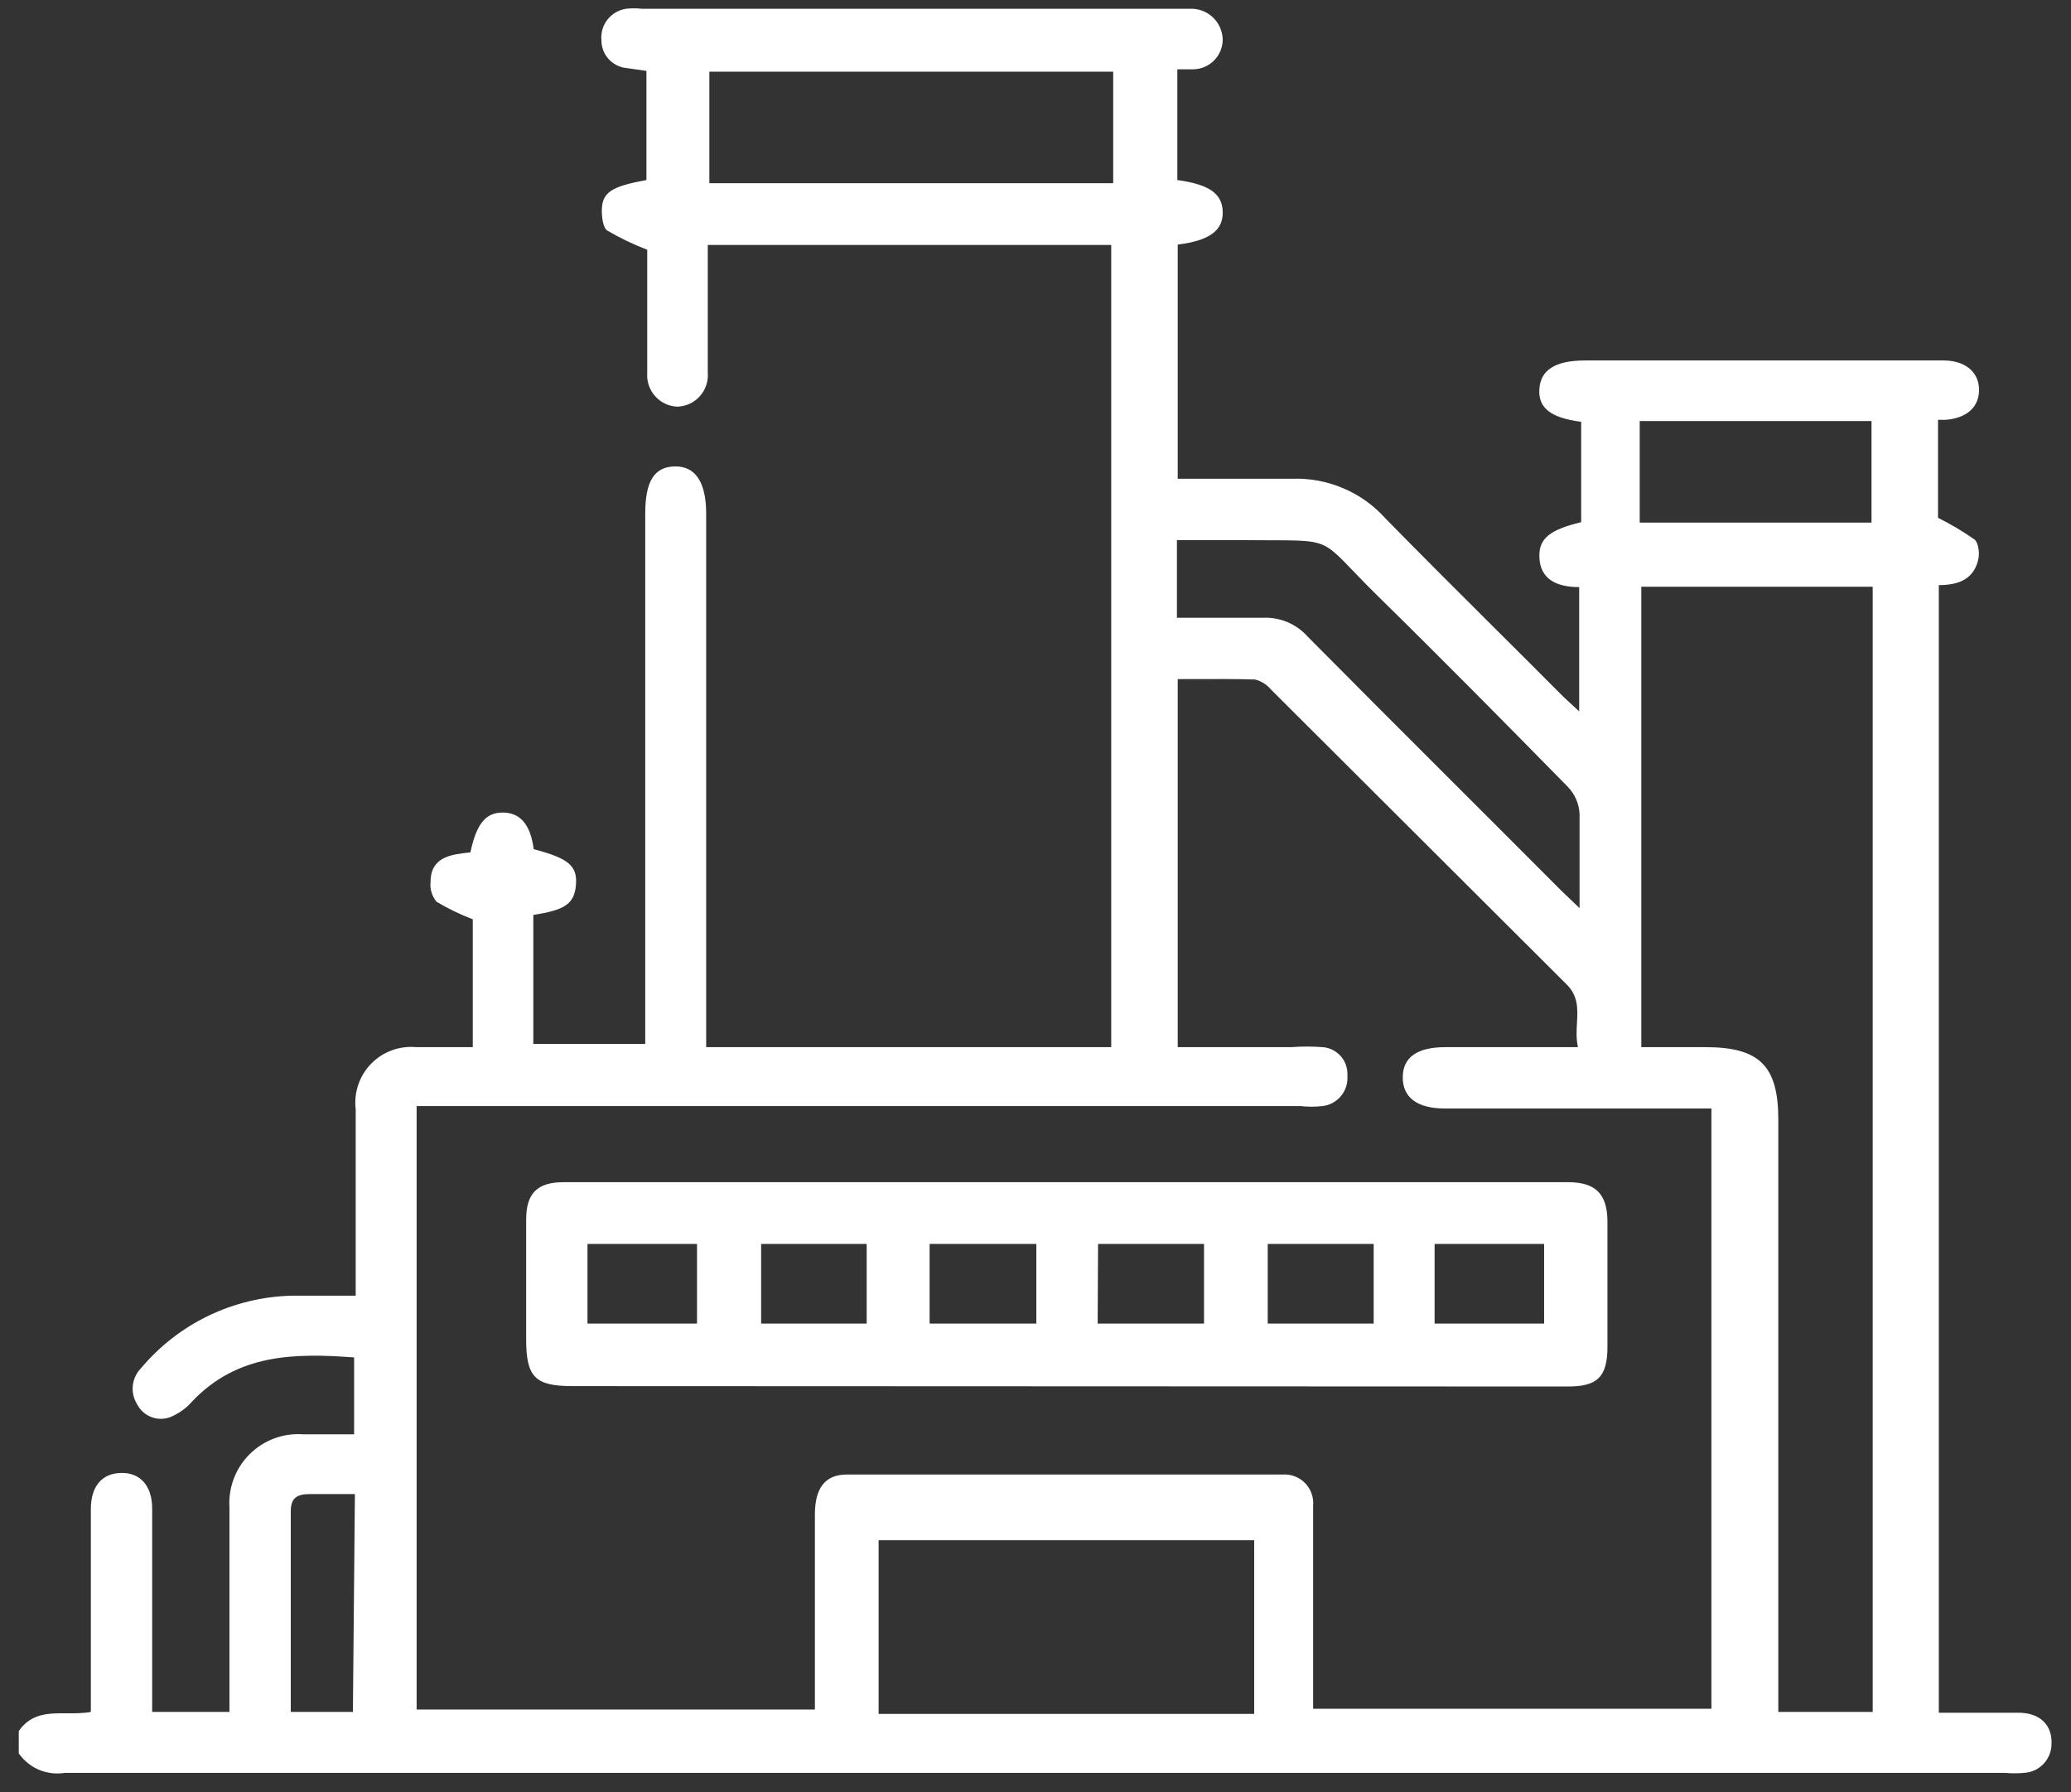
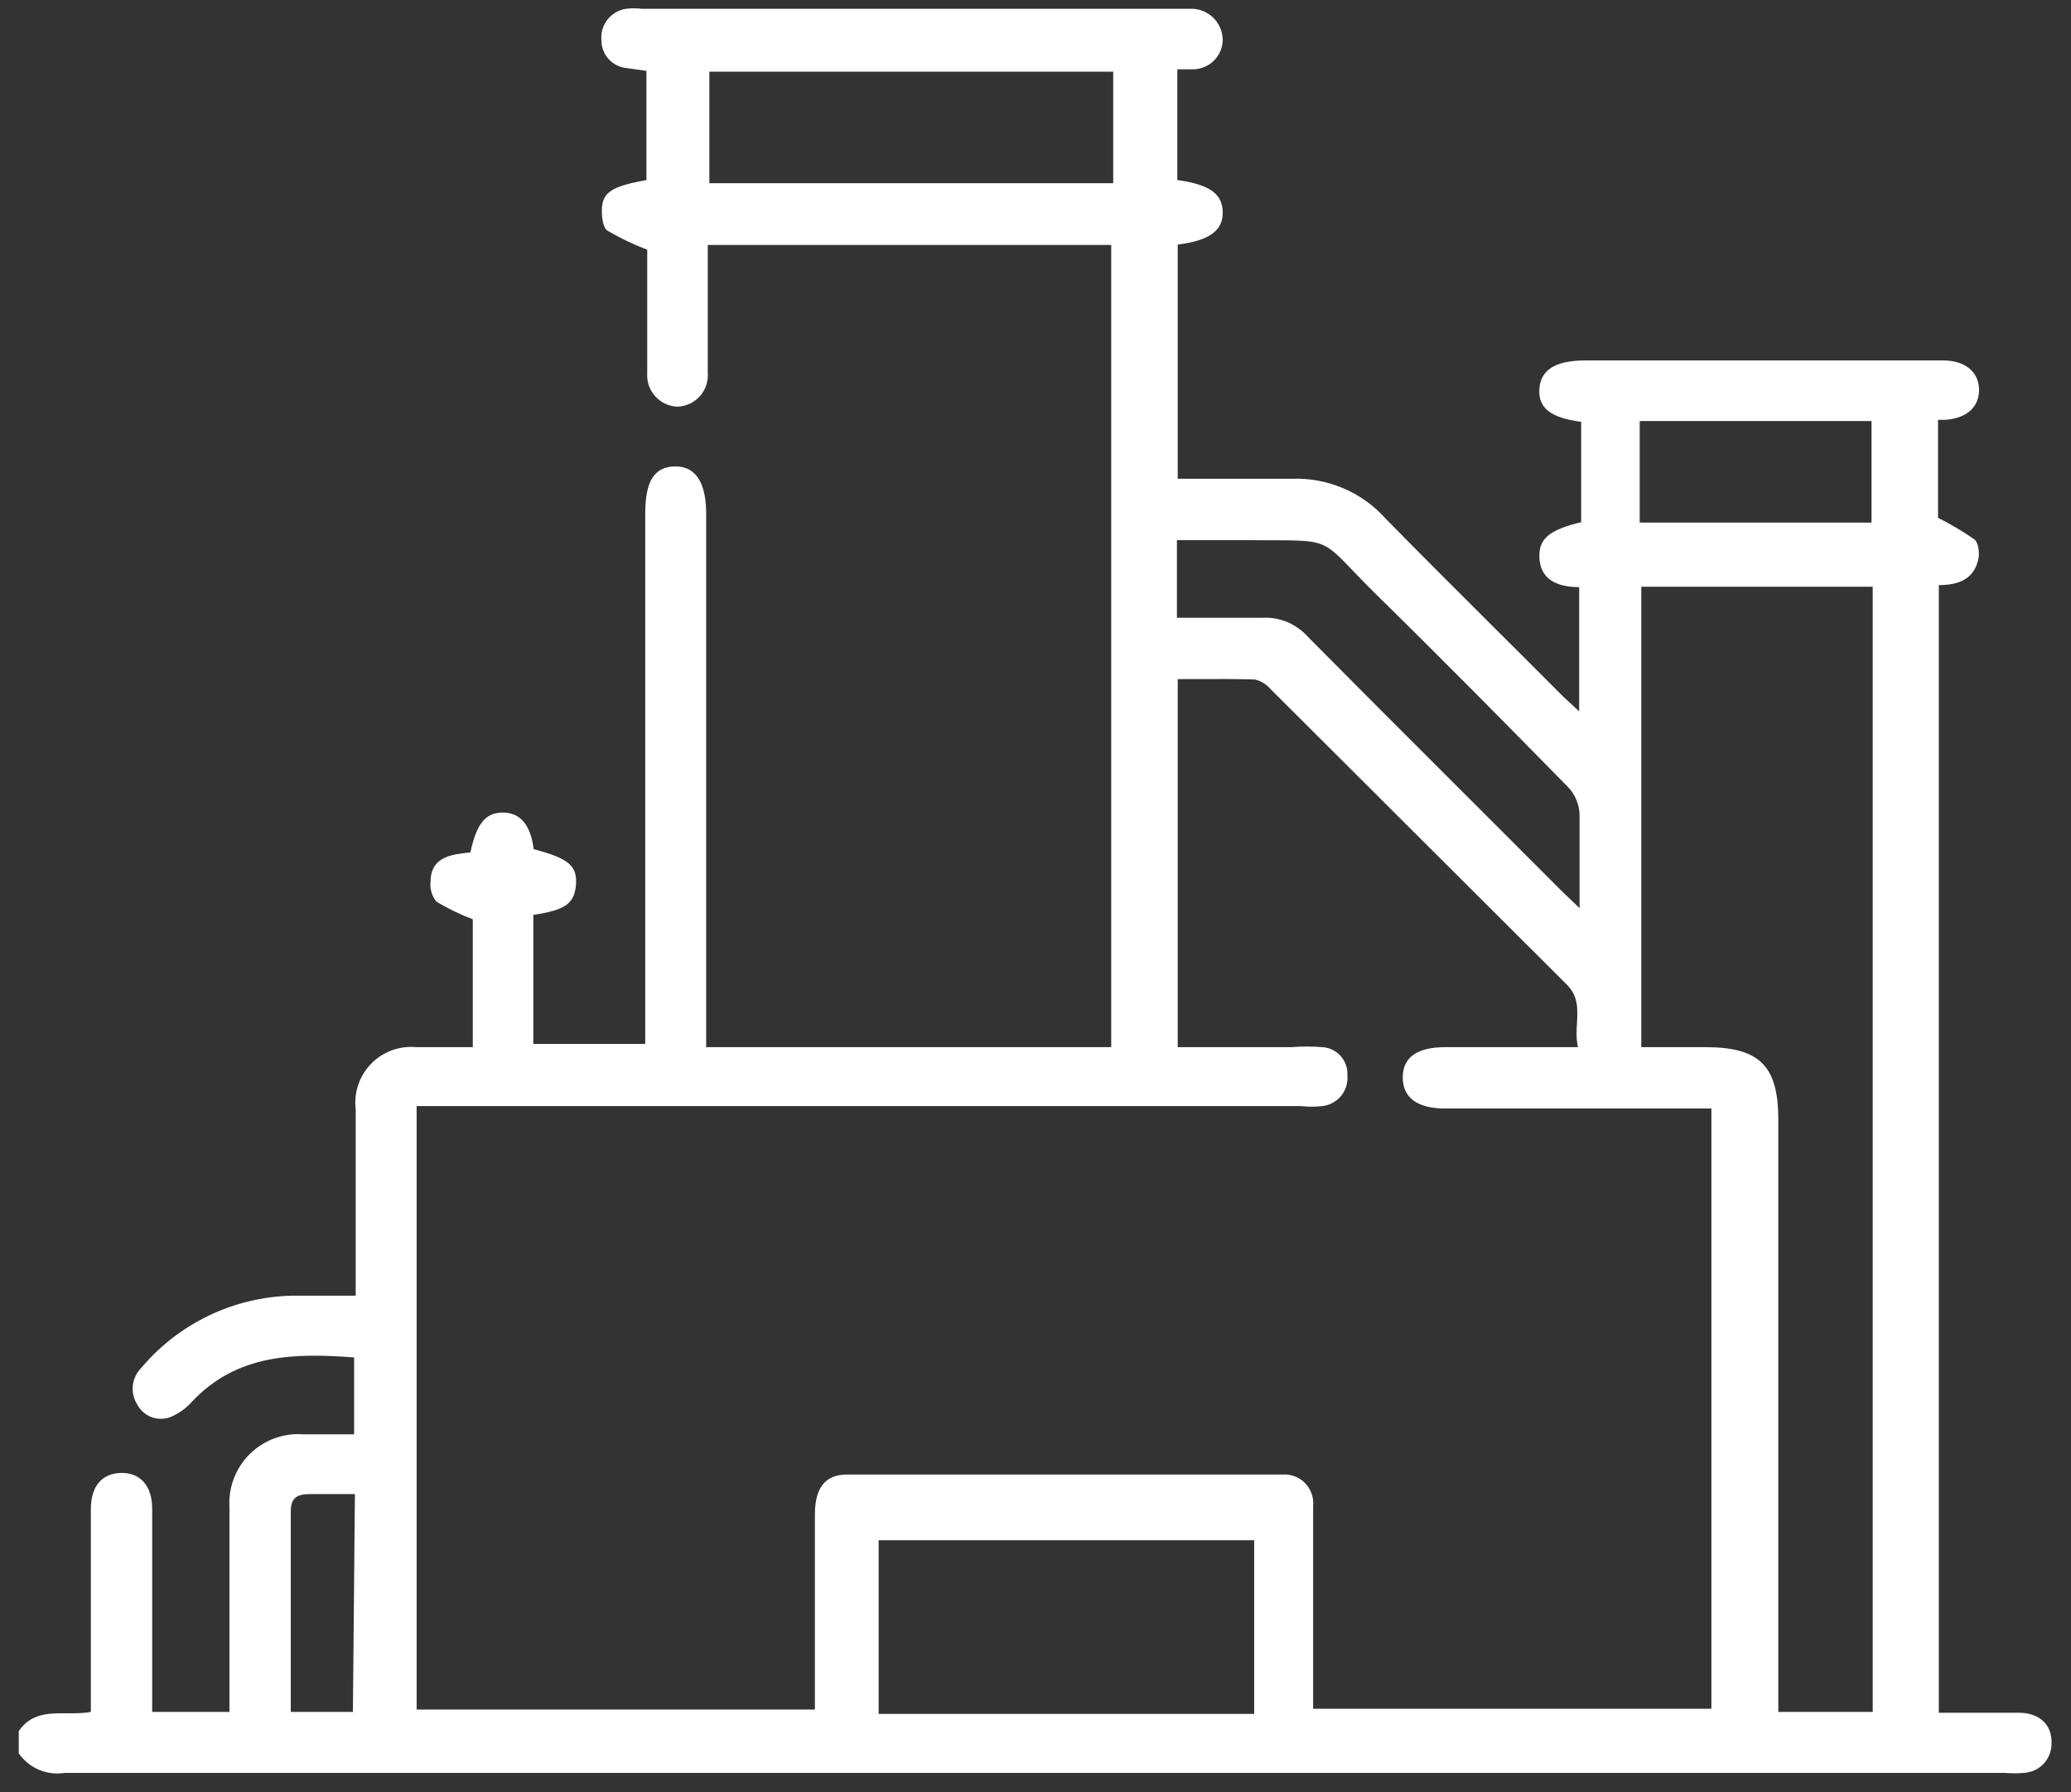
<svg xmlns="http://www.w3.org/2000/svg" width="52" height="45" viewBox="0 0 52 45" fill="none">
  <rect x="0" y="0" width="52" height="45" fill="#333333" stroke="none" />
-   <path fill-rule="evenodd" clip-rule="evenodd" d="M14.371 34.8L39.361 34.81C40.091 34.81 40.361 34.59 40.361 33.81V30.68C40.361 29.95 40.041 29.68 39.361 29.68H14.151C13.491 29.68 13.211 29.96 13.211 30.62V33.62C13.211 34.57 13.431 34.8 14.371 34.8ZM17.501 33.23H14.751V31.23H17.501V33.23ZM38.771 33.23H36.021V31.23H38.771V33.23ZM26.021 31.23V33.23H23.341V31.23H26.021ZM19.111 31.23H21.761V33.23H19.111V31.23ZM30.231 33.23H27.561L27.571 31.23H30.231V33.23ZM34.491 31.23V33.23H31.831V31.23H34.491Z" fill="white" />
  <path fill-rule="evenodd" clip-rule="evenodd" d="M1.685 43.014C1.228 43.011 0.784 43.008 0.471 43.46V44.02C0.598 44.203 0.775 44.346 0.98 44.433C1.185 44.519 1.411 44.546 1.631 44.51H50.331C50.497 44.525 50.664 44.525 50.831 44.51C51.016 44.497 51.188 44.415 51.315 44.279C51.441 44.144 51.511 43.965 51.511 43.78C51.531 43.32 51.231 43 50.681 43H48.681V14.69C49.181 14.69 49.581 14.54 49.681 14C49.701 13.85 49.671 13.61 49.571 13.54C49.281 13.338 48.977 13.158 48.661 13V10.54H48.851C49.391 10.5 49.701 10.21 49.691 9.77C49.681 9.33 49.331 9.05 48.801 9.05H39.801C39.031 9.05 38.681 9.3 38.651 9.77C38.621 10.24 38.931 10.49 39.701 10.59V13.11C38.911 13.3 38.651 13.52 38.651 13.95C38.651 14.58 39.141 14.74 39.651 14.74V17.86L39.251 17.49C38.668 16.903 38.074 16.312 37.477 15.718C36.579 14.823 35.674 13.921 34.791 13.02C34.497 12.691 34.134 12.43 33.727 12.258C33.321 12.085 32.882 12.004 32.441 12.02H29.571V6.14C30.381 6.04 30.711 5.78 30.701 5.32C30.691 4.86 30.361 4.63 29.561 4.52V1.74H29.971C30.164 1.735 30.349 1.655 30.485 1.517C30.621 1.379 30.698 1.194 30.701 1C30.698 0.797 30.618 0.603 30.477 0.458C30.335 0.313 30.143 0.228 29.941 0.22H16.111C15.981 0.205 15.85 0.205 15.721 0.22C15.536 0.247 15.369 0.345 15.253 0.492C15.138 0.638 15.083 0.824 15.101 1.01C15.1 1.186 15.165 1.355 15.284 1.485C15.403 1.615 15.566 1.695 15.741 1.71L16.231 1.78V4.52C15.351 4.68 15.111 4.83 15.111 5.29C15.111 5.46 15.141 5.72 15.251 5.79C15.57 5.977 15.905 6.138 16.251 6.27V9.37C16.244 9.475 16.258 9.58 16.292 9.679C16.326 9.778 16.38 9.869 16.45 9.947C16.52 10.025 16.604 10.089 16.699 10.134C16.793 10.179 16.896 10.205 17.001 10.21C17.109 10.208 17.215 10.183 17.314 10.138C17.412 10.093 17.5 10.028 17.572 9.947C17.645 9.867 17.699 9.772 17.733 9.669C17.768 9.566 17.78 9.458 17.771 9.35V6.15H27.901V26.29H17.731V12.9C17.731 12.09 17.451 11.7 16.941 11.71C16.431 11.72 16.201 12.08 16.201 12.89V26.21H13.391V22.97C14.171 22.85 14.421 22.7 14.461 22.22C14.501 21.74 14.281 21.55 13.401 21.32C13.321 20.7 13.061 20.4 12.621 20.4C12.181 20.4 11.961 20.7 11.811 21.4L11.766 21.405C11.334 21.453 10.811 21.512 10.811 22.14C10.801 22.229 10.809 22.319 10.835 22.405C10.861 22.491 10.903 22.571 10.961 22.64C11.251 22.812 11.555 22.96 11.871 23.08V26.29H10.451C10.243 26.271 10.033 26.298 9.837 26.37C9.641 26.442 9.464 26.557 9.318 26.707C9.172 26.857 9.062 27.037 8.995 27.235C8.928 27.432 8.906 27.643 8.931 27.85V32.53H7.321C6.598 32.548 5.887 32.72 5.235 33.033C4.583 33.347 4.006 33.796 3.541 34.35C3.423 34.47 3.351 34.627 3.334 34.794C3.318 34.962 3.359 35.129 3.451 35.27C3.527 35.412 3.652 35.521 3.803 35.578C3.953 35.635 4.12 35.636 4.271 35.58C4.482 35.494 4.67 35.361 4.821 35.19C5.961 33.98 7.411 33.97 8.891 34.08V36.01H7.611C7.365 35.992 7.118 36.028 6.887 36.113C6.656 36.199 6.446 36.333 6.271 36.506C6.096 36.679 5.96 36.888 5.872 37.118C5.784 37.348 5.746 37.594 5.761 37.84V42.98H3.821V37.88C3.821 37.29 3.511 36.97 3.041 36.98C2.571 36.99 2.281 37.3 2.281 37.89V42.98C2.086 43.017 1.884 43.015 1.685 43.014ZM29.571 26.29V17.05C29.733 17.05 29.897 17.049 30.061 17.049C30.556 17.047 31.053 17.045 31.511 17.06C31.667 17.098 31.808 17.186 31.911 17.31L39.341 24.72C39.632 25.012 39.614 25.336 39.596 25.679C39.584 25.877 39.573 26.081 39.621 26.29H36.291C35.591 26.29 35.221 26.54 35.221 27.05C35.221 27.56 35.591 27.83 36.281 27.83H42.971V42.9H32.971V37.8C32.98 37.696 32.966 37.592 32.931 37.494C32.895 37.396 32.839 37.306 32.766 37.232C32.693 37.158 32.604 37.101 32.507 37.064C32.409 37.028 32.305 37.012 32.201 37.02H21.261C20.711 37.02 20.461 37.37 20.461 38.02V42.92H10.461V27.77H32.661C32.84 27.79 33.021 27.79 33.201 27.77C33.386 27.75 33.555 27.658 33.673 27.514C33.791 27.37 33.847 27.185 33.831 27C33.842 26.824 33.783 26.651 33.667 26.518C33.55 26.385 33.387 26.303 33.211 26.29C32.948 26.27 32.684 26.27 32.421 26.29H29.571ZM41.211 26.29V14.73H47.021V42.98H44.651V28.11C44.651 26.76 44.181 26.29 42.821 26.29H41.211ZM22.061 38.67H31.491V43.03H22.061V38.67ZM17.811 1.8H27.951V4.6H17.811V1.8ZM39.661 20.44V22.8L39.201 22.36C38.292 21.447 37.381 20.538 36.471 19.629C35.258 18.417 34.046 17.207 32.841 15.99C32.699 15.829 32.523 15.703 32.326 15.619C32.128 15.536 31.915 15.499 31.701 15.51H29.551V13.56H31.211C32.457 13.575 32.896 13.531 33.239 13.692C33.569 13.847 33.81 14.194 34.601 14.97C36.211 16.55 37.791 18.15 39.371 19.76C39.547 19.944 39.65 20.186 39.661 20.44ZM46.991 13.12H41.171V10.57H46.991V13.12ZM7.791 37.51H8.911L8.861 42.98H7.301V37.99C7.291 37.62 7.431 37.51 7.791 37.51Z" fill="white" />
</svg>